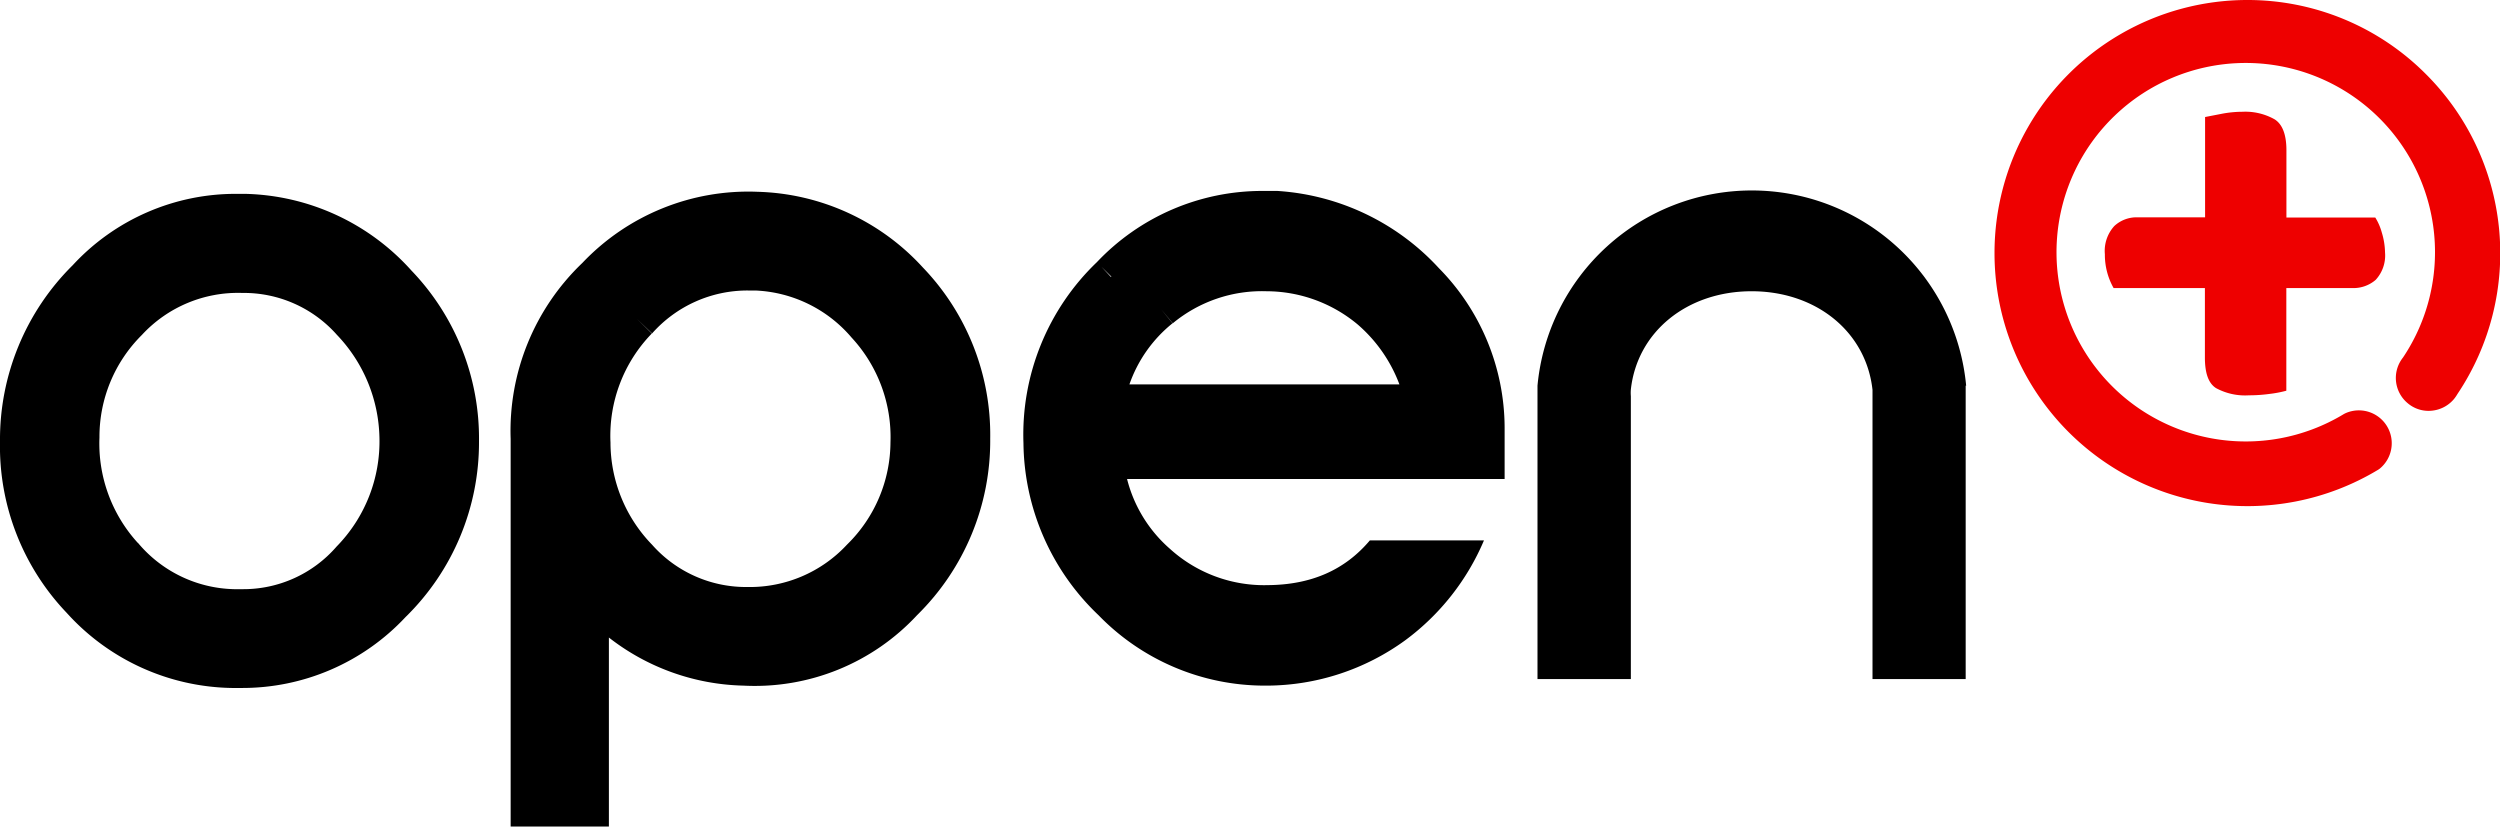
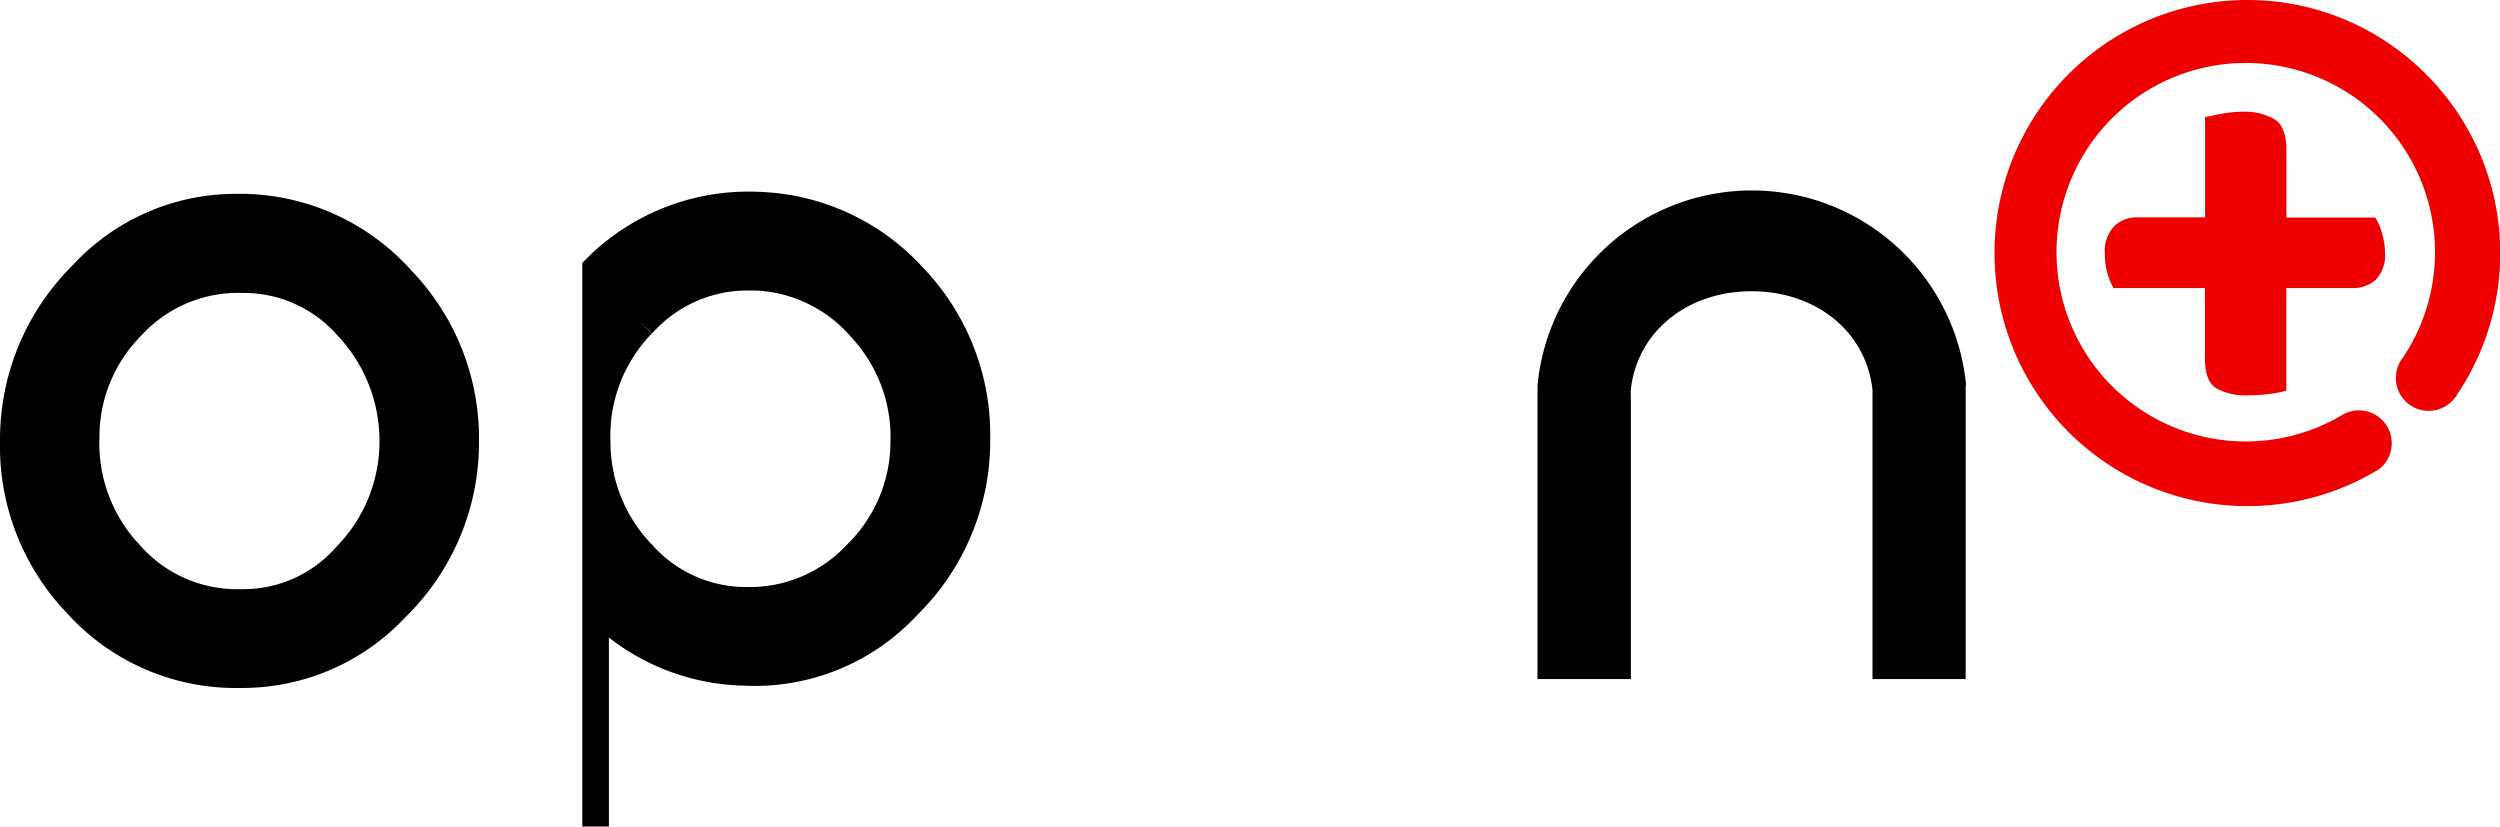
<svg xmlns="http://www.w3.org/2000/svg" viewBox="0 0 266.18 88">
  <defs>
    <style>.cls-1,.cls-2{fill:#e00;}.cls-1{fill-rule:evenodd;}</style>
  </defs>
  <g id="Layer_2" data-name="Layer 2">
    <g id="Layer_1-2" data-name="Layer 1">
      <g id="Layer_1-2-2" data-name="Layer 1-2">
-         <path d="M98.26,28.48a24.72,24.72,0,0,0-17.6-8.06A24.35,24.35,0,0,0,62,28a24.73,24.73,0,0,0-7.63,18.73V88H64.83V67.88A24.16,24.16,0,0,0,79.15,73a23.58,23.58,0,0,0,18.5-7.51,26,26,0,0,0,7.78-18.78A25.7,25.7,0,0,0,98.26,28.48ZM67.8,33.94h0l1.63,1.56a13.57,13.57,0,0,1,10.19-4.57h.79a14.23,14.23,0,0,1,10.25,5,15.6,15.6,0,0,1,4.15,11.18,15.32,15.32,0,0,1-4.55,10.8l-.08.08A14.11,14.11,0,0,1,79.6,62.5,13.36,13.36,0,0,1,69.43,58,15.64,15.64,0,0,1,65,47.12a15.62,15.62,0,0,1,4.4-11.61Z" />
+         <path d="M98.26,28.48a24.72,24.72,0,0,0-17.6-8.06A24.35,24.35,0,0,0,62,28V88H64.83V67.88A24.16,24.16,0,0,0,79.15,73a23.58,23.58,0,0,0,18.5-7.51,26,26,0,0,0,7.78-18.78A25.7,25.7,0,0,0,98.26,28.48ZM67.8,33.94h0l1.63,1.56a13.57,13.57,0,0,1,10.19-4.57h.79a14.23,14.23,0,0,1,10.25,5,15.6,15.6,0,0,1,4.15,11.18,15.32,15.32,0,0,1-4.55,10.8l-.08.08A14.11,14.11,0,0,1,79.6,62.5,13.36,13.36,0,0,1,69.43,58,15.64,15.64,0,0,1,65,47.12a15.62,15.62,0,0,1,4.4-11.61Z" />
        <path d="M43.81,28.81a24.52,24.52,0,0,0-17.69-8.17h-.91a23.61,23.61,0,0,0-17.47,7.6h0A26.11,26.11,0,0,0,0,47,25.68,25.68,0,0,0,7.1,65.25a24.2,24.2,0,0,0,17.59,8h1a23.79,23.79,0,0,0,17.48-7.54A26,26,0,0,0,51,47,25.79,25.79,0,0,0,43.81,28.81Zm-29.13,29a15.7,15.7,0,0,1-4.09-11.23A15.27,15.27,0,0,1,15.1,35.67a13.92,13.92,0,0,1,10.7-4.48,13.23,13.23,0,0,1,10.07,4.46A16.3,16.3,0,0,1,40.4,46.57a16,16,0,0,1-4.56,11.62,13.14,13.14,0,0,1-10.1,4.54H24.9a13.75,13.75,0,0,1-10.22-4.94Z" />
        <path d="M209.34,41.06a22.92,22.92,0,0,0-45.64,0V72.3h9.94V42.18a4.21,4.21,0,0,1,0-.71c.68-6.16,6-10.46,12.86-10.46s12.19,4.3,12.87,10.5V72.3h9.92V41.06Z" />
        <path class="cls-1" d="M253.59,24.74a6,6,0,0,0-.69-1.58h-9.46V16c0-1.66-.42-2.76-1.25-3.29a6.35,6.35,0,0,0-3.43-.81,11.87,11.87,0,0,0-2.23.22l-1.75.34V23.14h-7.17a3.48,3.48,0,0,0-2.5.93,3.94,3.94,0,0,0-1,3,7.2,7.2,0,0,0,.93,3.6h9.72v7.39c0,1.66.37,2.74,1.18,3.26a6.49,6.49,0,0,0,3.51.77,16.26,16.26,0,0,0,2.2-.15,12.14,12.14,0,0,0,1.78-.34V30.67h7a3.62,3.62,0,0,0,2.51-.87,3.83,3.83,0,0,0,1-2.92A7.73,7.73,0,0,0,253.59,24.74Z" />
        <path class="cls-2" d="M258.28,7.88a26.79,26.79,0,0,0-19-7.88h0a26.93,26.93,0,0,0-26.92,27v0a26.93,26.93,0,0,0,40.87,23l.13-.09A3.5,3.5,0,0,0,249.72,44l-.14.07a20.15,20.15,0,1,1,6.27-6,3.49,3.49,0,0,0,.49,4.85,3.42,3.42,0,0,0,2.55.81,3.52,3.52,0,0,0,2.38-1.23,4.14,4.14,0,0,0,.38-.55A26.93,26.93,0,0,0,258.28,7.88Z" />
-         <path d="M145.85,57.54c-2.66,3.15-6.23,4.72-10.85,4.76a14.94,14.94,0,0,1-10.44-3.87A14.6,14.6,0,0,1,120,51h40.2V45.48a24.28,24.28,0,0,0-7-16.93A25.56,25.56,0,0,0,136,20.33h-1.61a24.21,24.21,0,0,0-17.6,7.58h0a25.42,25.42,0,0,0-7.82,19.27,25.62,25.62,0,0,0,8,18.33A24.66,24.66,0,0,0,134.58,73h.35a25.2,25.2,0,0,0,14.69-4.83A25.64,25.64,0,0,0,158,57.54Zm-21-23.11-1.21-1.49,1.23,1.48a14.9,14.9,0,0,1,10-3.41,15.19,15.19,0,0,1,9.7,3.55A15.69,15.69,0,0,1,149,40.93H120.25a14.45,14.45,0,0,1,4.58-6.5Zm-6.58-4.95-1-1.08,1.07,1.06Z" />
      </g>
    </g>
  </g>
</svg>